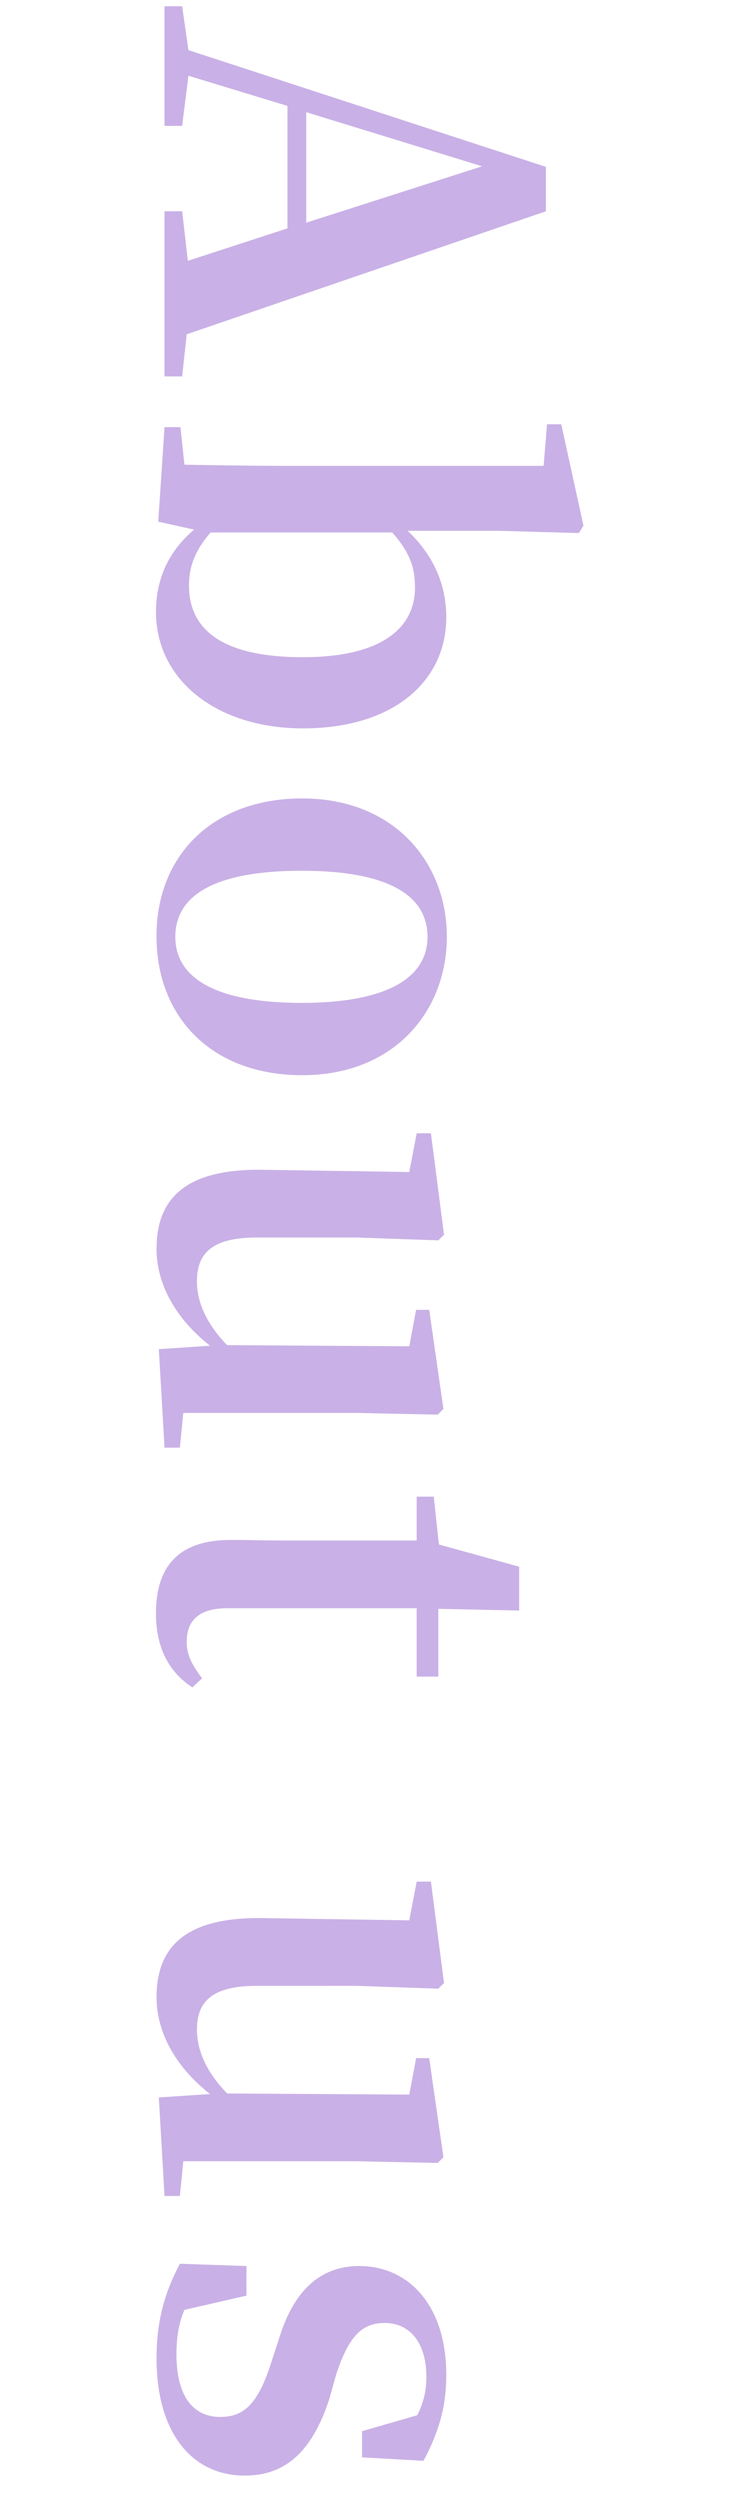
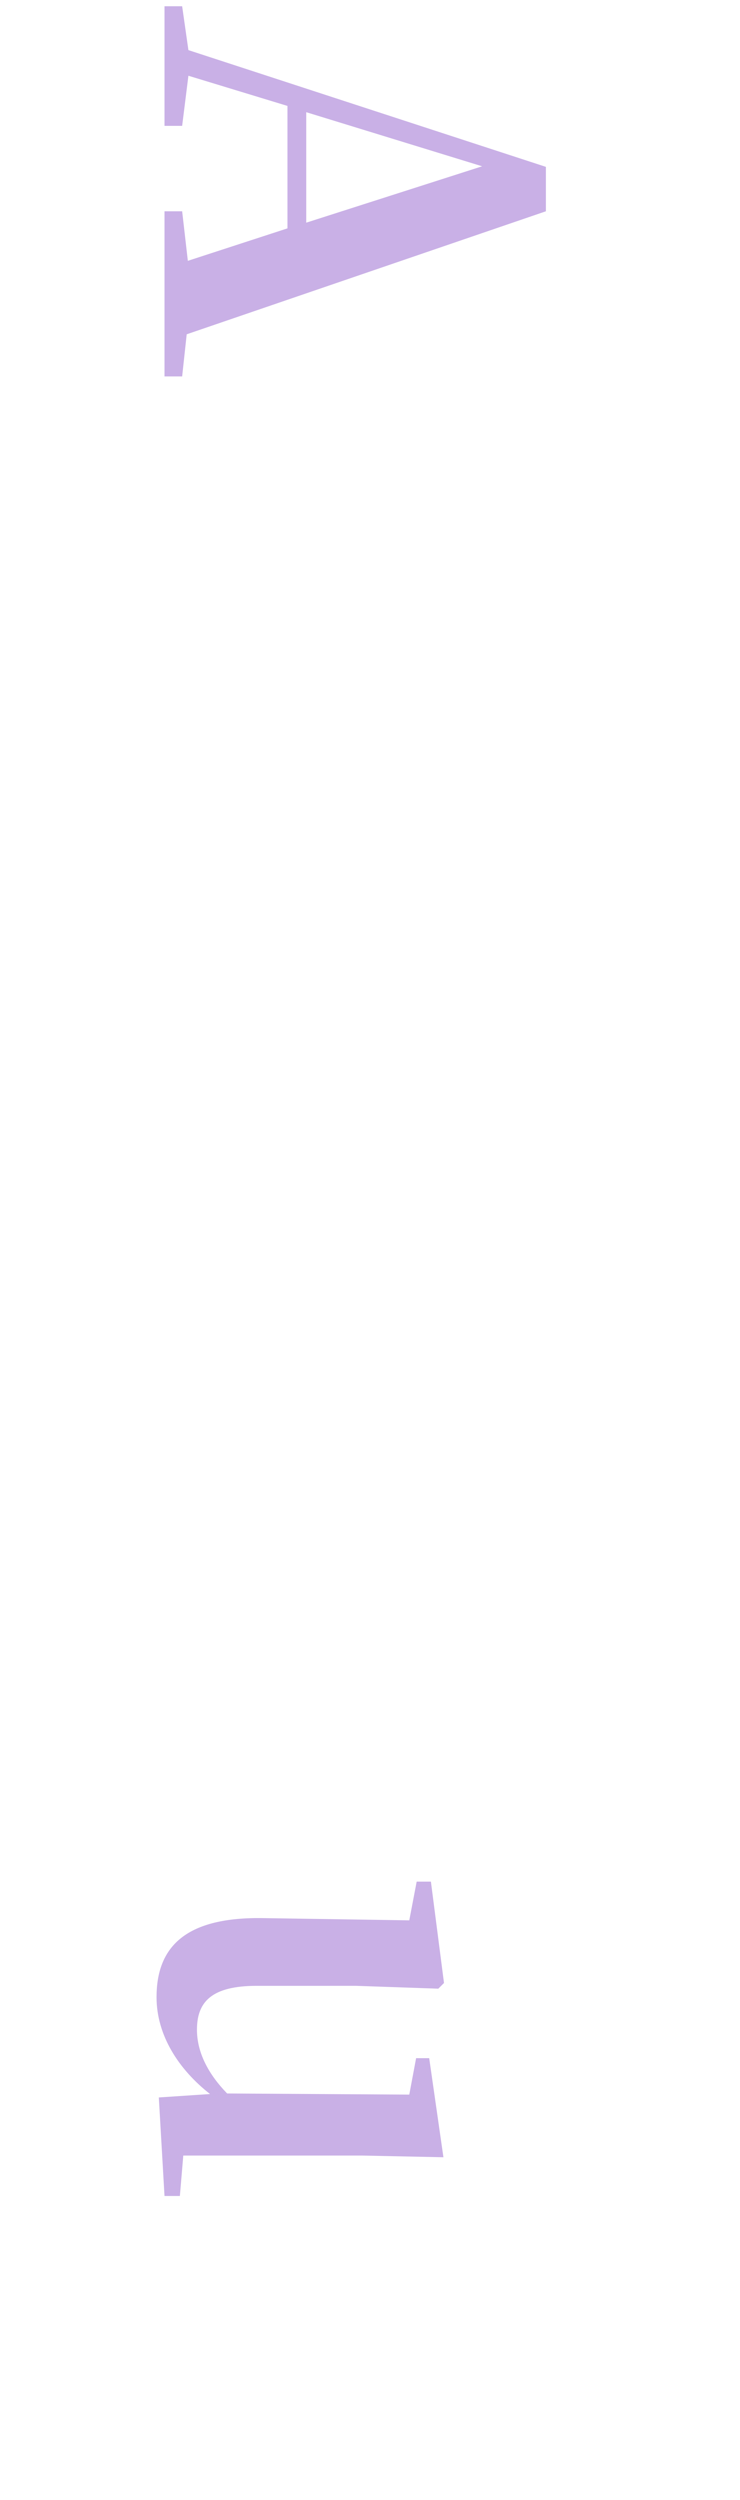
<svg xmlns="http://www.w3.org/2000/svg" version="1.1" id="レイヤー_1" x="0px" y="0px" viewBox="0 0 130 439" style="enable-background:new 0 0 130 439;" xml:space="preserve">
  <style type="text/css">
	.st0{enable-background:new    ;}
	.st1{fill:#C9B0E6;}
</style>
  <g class="st0">
    <path class="st1" d="M32,66.1h-3.1V37.1H32l1,8.7l17.5-5.7V18.6l-17.4-5.3L32,22.1h-3.1V1.1H32l1.1,7.7l62.8,20.5v7.8L32.8,58.7   L32,66.1z M53.8,39.1l30.9-9.9l-30.9-9.5V39.1z" />
-     <path class="st1" d="M71.6,93.2c4.8,4.5,6.8,9.8,6.8,15.2c0,11.1-9.1,19.5-25.2,19.5c-14.9,0-25.8-8.3-25.8-20.5   c0-5.1,1.8-10.3,6.7-14.4l-6.3-1.4L28.9,75h2.8l0.7,6.6c5.2,0.1,12.7,0.2,17.6,0.2h45.5l0.6-7.3h2.5l3.9,17.8l-0.8,1.3l-14.3-0.4   H71.6z M37.1,93.4c-2.8,3.1-3.9,6.1-3.9,9.4c0,6.8,4.5,12.6,20,12.6c13.8,0,19.7-5.1,19.7-12.2c0-3.1-0.6-5.9-4-9.7H37.1z" />
-     <path class="st1" d="M53.1,140.2c16.1,0,25.4,11.2,25.4,24.3c0,13-9.2,24.3-25.4,24.3s-25.6-10.5-25.6-24.3   C27.4,150.6,37,140.2,53.1,140.2z M53,176.1c14.8,0,22.1-4.3,22.1-11.6c0-7.5-7.3-11.6-22.1-11.6c-14.9,0-22.2,4.1-22.2,11.6   C30.8,171.8,38,176.1,53,176.1z" />
-     <path class="st1" d="M31.6,254.2h-2.7l-1-17.3l9-0.6c-5.5-4.3-9.4-10.3-9.4-17c0-8.6,4.8-14,18.3-13.9l26.1,0.4l1.3-6.8h2.5   l2.3,17.8l-1,1l-14.4-0.5H45.1c-7.9,0-10.5,2.8-10.5,7.7c0,4,2,7.8,5.3,11.2l32,0.2l1.2-6.4h2.3l2.5,17.4l-1,1l-14.4-0.3H32.2   L31.6,254.2z" />
-     <path class="st1" d="M33.8,296.3c-4-2.6-6.4-6.8-6.4-13c0-8.3,4-12.9,13.2-12.9c2.9,0,5.4,0.1,9,0.1h23.6v-7.7h3l0.9,8.4l14.1,3.9   v7.7L77,282.5v11.9h-3.8v-12H39.9c-5,0-7.1,2.2-7.1,5.9c0,2.3,0.9,4,2.7,6.4L33.8,296.3z" />
-     <path class="st1" d="M31.6,385.6h-2.7l-1-17.3l9-0.6c-5.5-4.3-9.4-10.3-9.4-17c0-8.6,4.8-14,18.3-13.9l26.1,0.4l1.3-6.8h2.5   l2.3,17.8l-1,1l-14.4-0.5H45.1c-7.9,0-10.5,2.8-10.5,7.7c0,4,2,7.8,5.3,11.2l32,0.2l1.2-6.4h2.3l2.5,17.4l-1,1l-14.4-0.3H32.2   L31.6,385.6z" />
-     <path class="st1" d="M57.8,421.4c-3.1,9.4-7.9,13.3-14.8,13.3c-9.2,0-15.5-7.4-15.5-20.6c0-6.5,1.4-11.5,4.1-16.6l11.7,0.4v5.2   l-10.9,2.5c-1,2.3-1.4,4.9-1.4,7.8c0,7.2,2.8,11,7.7,11c4,0,6.5-2.1,8.8-9.1l1.6-4.9c2.4-7.7,6.8-12.5,14-12.5   c8.6,0,15.3,6.8,15.3,19.1c0,5.8-1.4,10.2-4,15.1l-10.8-0.6v-4.6l9.7-2.8c1.1-2.2,1.6-4.2,1.6-6.8c0-5.9-2.9-9.4-7.3-9.4   c-3.8,0-6.2,2-8.5,8.9L57.8,421.4z" />
+     <path class="st1" d="M31.6,385.6h-2.7l-1-17.3l9-0.6c-5.5-4.3-9.4-10.3-9.4-17c0-8.6,4.8-14,18.3-13.9l26.1,0.4l1.3-6.8h2.5   l2.3,17.8l-1,1l-14.4-0.5H45.1c-7.9,0-10.5,2.8-10.5,7.7c0,4,2,7.8,5.3,11.2l32,0.2l1.2-6.4h2.3l2.5,17.4l-14.4-0.3H32.2   L31.6,385.6z" />
  </g>
</svg>